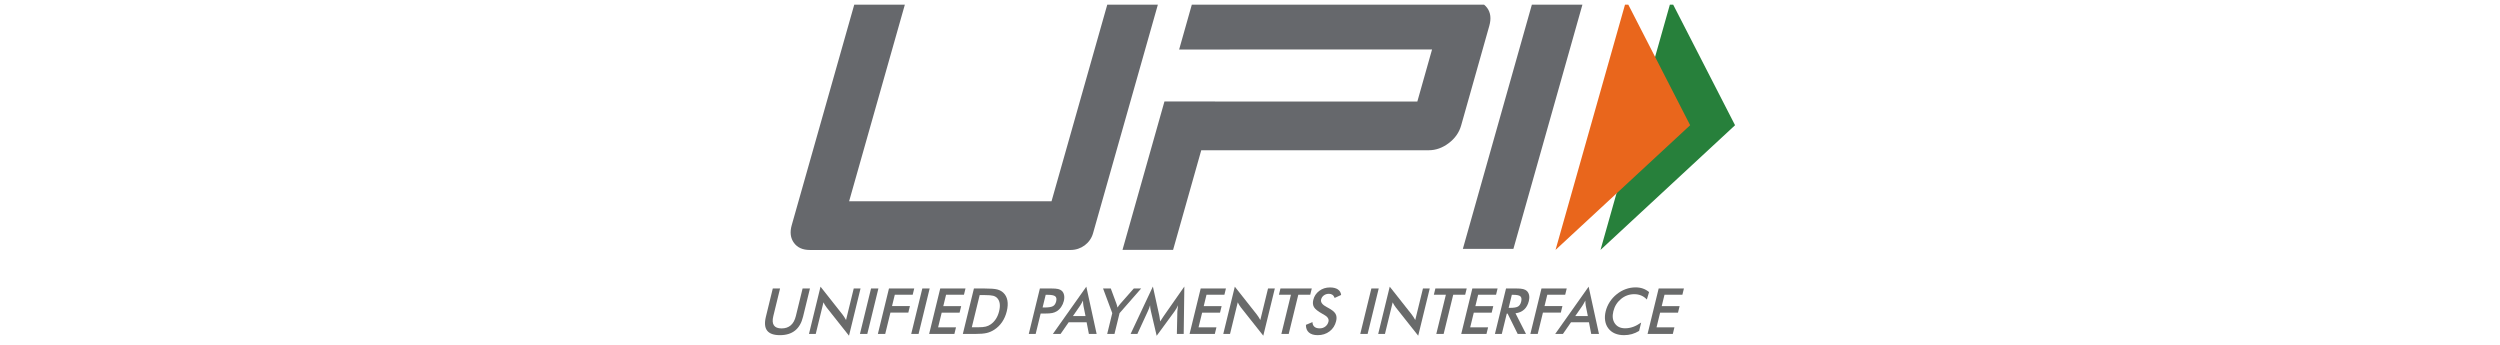
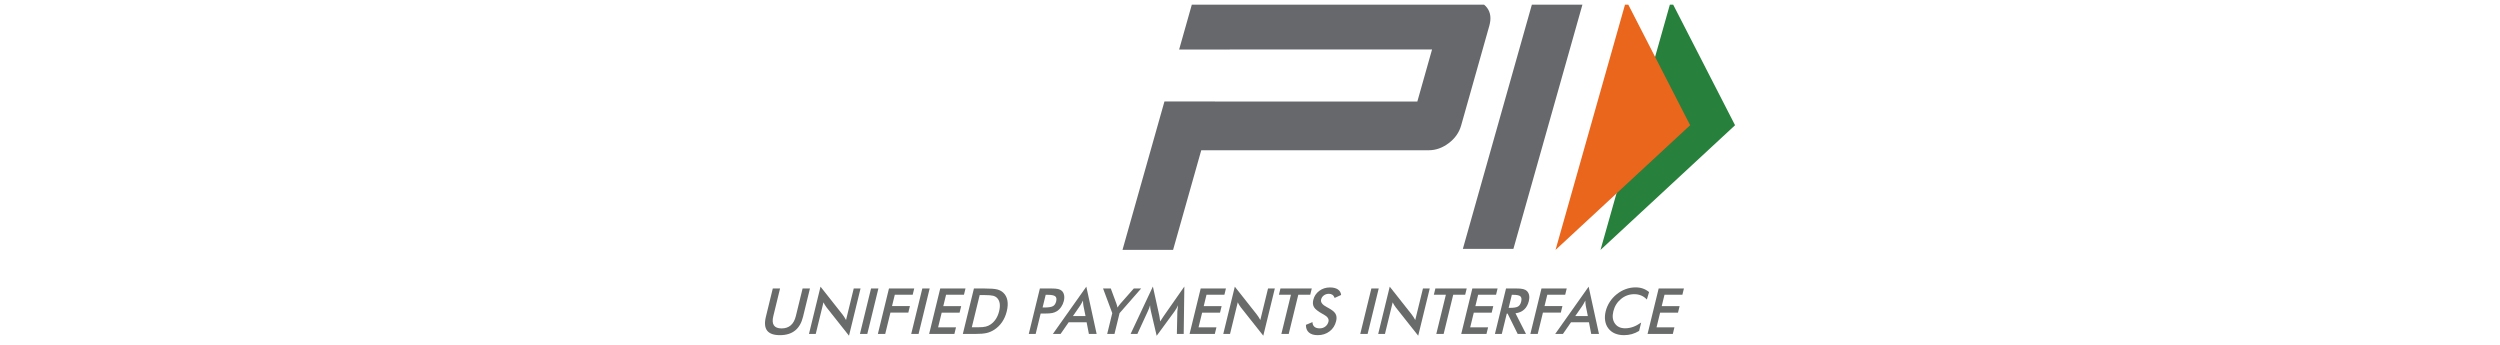
<svg xmlns="http://www.w3.org/2000/svg" width="268" height="37" viewBox="0 0 268 37" fill="none">
  <g clip-path="url(#clip0_10218_4720)">
    <g clip-path="url(#clip1_10218_4720)">
      <path d="M82.844 30.924H83.623L82.9 33.884C82.792 34.324 82.812 34.654 82.961 34.875C83.109 35.096 83.384 35.206 83.786 35.206C84.186 35.206 84.513 35.096 84.769 34.875C85.026 34.654 85.207 34.324 85.315 33.884L86.038 30.924H86.827L86.085 33.958C85.924 34.617 85.638 35.11 85.227 35.437C84.815 35.765 84.276 35.929 83.609 35.929C82.942 35.929 82.484 35.765 82.235 35.439C81.985 35.113 81.942 34.619 82.103 33.958L82.844 30.924Z" fill="#696A6A" />
      <path d="M86.722 35.799L87.96 30.731L90.313 33.711C90.376 33.795 90.44 33.885 90.502 33.981C90.565 34.076 90.629 34.184 90.695 34.304L91.521 30.924H92.25L91.012 35.988L88.61 32.955C88.545 32.873 88.486 32.786 88.43 32.695C88.373 32.604 88.322 32.509 88.276 32.409L87.447 35.799H86.722Z" fill="#696A6A" />
      <path d="M92.185 35.8L93.376 30.924H94.165L92.974 35.8H92.185Z" fill="#696A6A" />
      <path d="M94.107 35.8L95.298 30.924H98.005L97.84 31.597H95.922L95.625 32.812H97.543L97.373 33.508H95.455L94.895 35.8H94.107Z" fill="#696A6A" />
      <path d="M97.682 35.8L98.873 30.924H99.661L98.47 35.8H97.682Z" fill="#696A6A" />
      <path d="M99.603 35.8L100.794 30.924H103.501L103.337 31.597H101.418L101.12 32.819H103.038L102.868 33.515H100.95L100.565 35.09H102.483L102.31 35.8H99.603Z" fill="#696A6A" />
      <path d="M104.178 35.084H104.841C105.205 35.084 105.484 35.059 105.679 35.01C105.873 34.962 106.051 34.879 106.214 34.764C106.436 34.607 106.621 34.41 106.77 34.176C106.919 33.942 107.032 33.669 107.107 33.358C107.183 33.047 107.204 32.775 107.17 32.541C107.135 32.307 107.046 32.111 106.901 31.953C106.792 31.838 106.648 31.756 106.469 31.706C106.29 31.658 105.997 31.634 105.591 31.634H105.306H105.021L104.178 35.084ZM103.215 35.8L104.406 30.924H105.469C106.161 30.924 106.638 30.959 106.903 31.029C107.167 31.099 107.386 31.216 107.557 31.381C107.785 31.596 107.93 31.872 107.993 32.209C108.055 32.547 108.033 32.932 107.927 33.365C107.822 33.798 107.656 34.182 107.429 34.516C107.203 34.85 106.923 35.126 106.589 35.343C106.337 35.508 106.067 35.625 105.78 35.695C105.492 35.765 105.062 35.8 104.49 35.8H104.278H103.215Z" fill="#696A6A" />
      <path d="M111.766 32.963H111.968C112.405 32.963 112.709 32.914 112.878 32.819C113.047 32.724 113.161 32.555 113.22 32.313C113.284 32.053 113.251 31.87 113.121 31.764C112.991 31.657 112.718 31.603 112.3 31.603H112.098L111.766 32.963ZM111.558 33.611L111.023 35.8H110.284L111.476 30.924H112.668C113.022 30.924 113.277 30.944 113.434 30.983C113.591 31.021 113.721 31.085 113.823 31.174C113.948 31.287 114.029 31.44 114.069 31.632C114.108 31.824 114.099 32.036 114.043 32.266C113.986 32.497 113.891 32.71 113.758 32.906C113.624 33.101 113.467 33.255 113.288 33.365C113.142 33.454 112.982 33.517 112.806 33.555C112.63 33.593 112.365 33.611 112.012 33.611H111.856H111.558Z" fill="#696A6A" />
      <path d="M115.017 33.885H116.368L116.143 32.773C116.132 32.702 116.122 32.62 116.113 32.528C116.105 32.436 116.099 32.333 116.096 32.22C116.043 32.326 115.991 32.426 115.938 32.518C115.886 32.61 115.835 32.695 115.785 32.773L115.017 33.885ZM116.729 35.8L116.485 34.544H114.564L113.694 35.8H112.866L116.453 30.731L117.56 35.8H116.729Z" fill="#696A6A" />
      <path d="M118.69 35.8L119.235 33.568L118.248 30.924H119.076L119.689 32.58C119.703 32.622 119.719 32.677 119.739 32.746C119.759 32.815 119.778 32.889 119.796 32.969C119.845 32.892 119.896 32.818 119.947 32.749C119.998 32.68 120.049 32.617 120.101 32.559L121.544 30.924H122.332L120.017 33.568L119.472 35.8H118.69Z" fill="#696A6A" />
      <path d="M126.212 33.392C126.212 33.354 126.224 33.25 126.246 33.079C126.262 32.937 126.276 32.819 126.285 32.725C126.238 32.837 126.183 32.948 126.119 33.059C126.056 33.17 125.982 33.283 125.899 33.398L123.995 35.996L123.374 33.345C123.348 33.236 123.328 33.131 123.314 33.029C123.301 32.927 123.291 32.826 123.287 32.725C123.26 32.828 123.226 32.935 123.184 33.047C123.142 33.159 123.092 33.276 123.033 33.398L121.926 35.8H121.201L123.589 30.717L124.268 33.795C124.278 33.843 124.292 33.925 124.31 34.038C124.327 34.151 124.348 34.291 124.372 34.457C124.452 34.317 124.568 34.14 124.72 33.925C124.761 33.867 124.792 33.822 124.812 33.791L126.962 30.717L126.893 35.8H126.16L126.212 33.392Z" fill="#696A6A" />
      <path d="M127.522 35.8L128.714 30.924H131.42L131.256 31.597H129.337L129.039 32.819H130.957L130.787 33.515H128.869L128.484 35.09H130.402L130.228 35.8H127.522Z" fill="#696A6A" />
      <path d="M131.134 35.799L132.372 30.731L134.725 33.711C134.788 33.795 134.851 33.885 134.914 33.981C134.977 34.076 135.041 34.184 135.107 34.304L135.933 30.924H136.662L135.424 35.988L133.021 32.955C132.957 32.873 132.897 32.786 132.841 32.695C132.785 32.604 132.734 32.509 132.687 32.409L131.859 35.799H131.134Z" fill="#696A6A" />
      <path d="M139.177 31.597L138.15 35.8H137.362L138.388 31.597H137.1L137.264 30.924H140.623L140.459 31.597H139.177Z" fill="#696A6A" />
      <path d="M139.995 34.823L140.696 34.53C140.703 34.748 140.772 34.914 140.903 35.028C141.034 35.142 141.223 35.2 141.471 35.2C141.705 35.2 141.907 35.134 142.077 35.003C142.247 34.872 142.359 34.697 142.413 34.477C142.483 34.19 142.308 33.935 141.891 33.711C141.832 33.678 141.787 33.653 141.756 33.638C141.286 33.376 140.987 33.139 140.861 32.926C140.736 32.715 140.71 32.455 140.784 32.149C140.881 31.752 141.094 31.43 141.423 31.183C141.752 30.937 142.133 30.814 142.569 30.814C142.926 30.814 143.209 30.883 143.415 31.022C143.622 31.161 143.74 31.36 143.77 31.62L143.076 31.939C143.016 31.786 142.936 31.674 142.838 31.603C142.739 31.532 142.614 31.496 142.465 31.496C142.253 31.496 142.071 31.552 141.919 31.663C141.767 31.774 141.668 31.922 141.622 32.109C141.551 32.402 141.758 32.675 142.244 32.928C142.281 32.948 142.311 32.964 142.332 32.975C142.757 33.197 143.033 33.414 143.16 33.626C143.287 33.838 143.312 34.103 143.234 34.42C143.122 34.882 142.888 35.249 142.532 35.521C142.176 35.793 141.752 35.929 141.259 35.929C140.846 35.929 140.531 35.833 140.314 35.642C140.096 35.452 139.99 35.179 139.995 34.823Z" fill="#696A6A" />
      <path d="M145.82 35.8L147.011 30.924H147.8L146.608 35.8H145.82Z" fill="#696A6A" />
      <path d="M147.742 35.799L148.98 30.731L151.333 33.711C151.396 33.795 151.459 33.885 151.522 33.981C151.585 34.076 151.649 34.184 151.715 34.304L152.541 30.924H153.269L152.032 35.988L149.63 32.955C149.565 32.873 149.505 32.786 149.449 32.695C149.393 32.604 149.342 32.509 149.295 32.409L148.467 35.799H147.742Z" fill="#696A6A" />
      <path d="M155.785 31.597L154.758 35.8H153.97L154.997 31.597H153.708L153.872 30.924H157.232L157.067 31.597H155.785Z" fill="#696A6A" />
      <path d="M156.644 35.8L157.835 30.924H160.541L160.377 31.597H158.459L158.16 32.819H160.078L159.908 33.515H157.99L157.605 35.09H159.524L159.35 35.8H156.644Z" fill="#696A6A" />
      <path d="M161.727 33.002H161.869C162.286 33.002 162.576 32.954 162.736 32.856C162.897 32.758 163.008 32.585 163.069 32.336C163.134 32.068 163.107 31.878 162.987 31.769C162.867 31.658 162.608 31.604 162.211 31.604H162.068L161.727 33.002ZM161.526 33.618L160.993 35.8H160.255L161.446 30.924H162.546C162.868 30.924 163.113 30.945 163.28 30.988C163.448 31.03 163.583 31.1 163.685 31.198C163.806 31.315 163.885 31.468 163.922 31.654C163.957 31.84 163.948 32.044 163.894 32.266C163.799 32.657 163.63 32.963 163.388 33.184C163.147 33.404 162.837 33.538 162.46 33.582L163.588 35.8H162.696L161.616 33.618H161.526Z" fill="#696A6A" />
      <path d="M164.055 35.8L165.246 30.924H167.953L167.788 31.597H165.87L165.573 32.812H167.491L167.321 33.508H165.403L164.843 35.8H164.055Z" fill="#696A6A" />
      <path d="M168.866 33.885H170.218L169.993 32.773C169.982 32.702 169.972 32.62 169.963 32.528C169.955 32.436 169.949 32.333 169.946 32.22C169.893 32.326 169.841 32.426 169.788 32.518C169.736 32.61 169.685 32.695 169.635 32.773L168.866 33.885ZM170.579 35.8L170.335 34.544H168.414L167.544 35.8H166.716L170.302 30.731L171.41 35.8H170.579Z" fill="#696A6A" />
      <path d="M176.542 32.109C176.366 31.918 176.165 31.775 175.94 31.68C175.715 31.585 175.466 31.536 175.191 31.536C174.662 31.536 174.188 31.707 173.773 32.049C173.356 32.391 173.082 32.834 172.949 33.378C172.821 33.904 172.877 34.338 173.117 34.68C173.357 35.022 173.723 35.193 174.215 35.193C174.503 35.193 174.788 35.142 175.073 35.04C175.357 34.938 175.644 34.783 175.933 34.577L175.714 35.473C175.465 35.626 175.206 35.74 174.938 35.816C174.67 35.891 174.39 35.929 174.099 35.929C173.728 35.929 173.399 35.868 173.115 35.746C172.83 35.624 172.597 35.444 172.417 35.206C172.237 34.973 172.122 34.699 172.073 34.382C172.023 34.066 172.042 33.729 172.129 33.371C172.217 33.014 172.362 32.678 172.566 32.364C172.77 32.05 173.021 31.774 173.32 31.536C173.619 31.297 173.94 31.115 174.281 30.992C174.622 30.869 174.975 30.807 175.337 30.807C175.622 30.807 175.883 30.849 176.121 30.932C176.359 31.015 176.579 31.141 176.781 31.31L176.542 32.109Z" fill="#696A6A" />
      <path d="M176.618 35.8L177.81 30.924H180.516L180.352 31.597H178.434L178.135 32.819H180.053L179.883 33.515H177.965L177.58 35.09H179.498L179.325 35.8H176.618Z" fill="#696A6A" />
      <path d="M162.238 26.676H156.819L164.356 0.004H169.776L162.238 26.676Z" fill="#66686C" />
      <path d="M159.425 0.846C159.049 0.339 158.47 0.083 157.682 0.083H127.88L126.404 5.307H131.827V5.304H153.516L151.938 10.886H130.249L130.251 10.875H124.83L120.331 26.788H125.755L128.774 16.107H153.154C153.915 16.107 154.632 15.853 155.306 15.344C155.979 14.834 156.421 14.206 156.633 13.456L159.652 2.773C159.873 1.998 159.796 1.354 159.425 0.846Z" fill="#66686C" />
-       <path d="M117.173 25.01C116.874 26.066 115.893 26.797 114.774 26.797H86.811C86.049 26.797 85.483 26.542 85.111 26.034C84.739 25.525 84.659 24.896 84.871 24.146L91.694 0.081H97.119L91.025 21.575H112.724L118.818 0.081H124.242L117.173 25.01Z" fill="#66686C" />
      <path d="M179.136 0.053L185.998 13.424L171.574 26.791L179.136 0.053Z" fill="#27803B" />
      <path d="M174.326 0.053L181.183 13.424L166.753 26.791L174.326 0.053Z" fill="#E9661C" />
    </g>
  </g>
  <defs>
    <clipPath id="clip0_10218_4720">
      <rect width="257" height="36" fill="white" transform="translate(5.5 0.5)" />
    </clipPath>
    <clipPath id="clip1_10218_4720">
      <rect width="104" height="36" fill="white" transform="translate(82)" />
    </clipPath>
  </defs>
</svg>